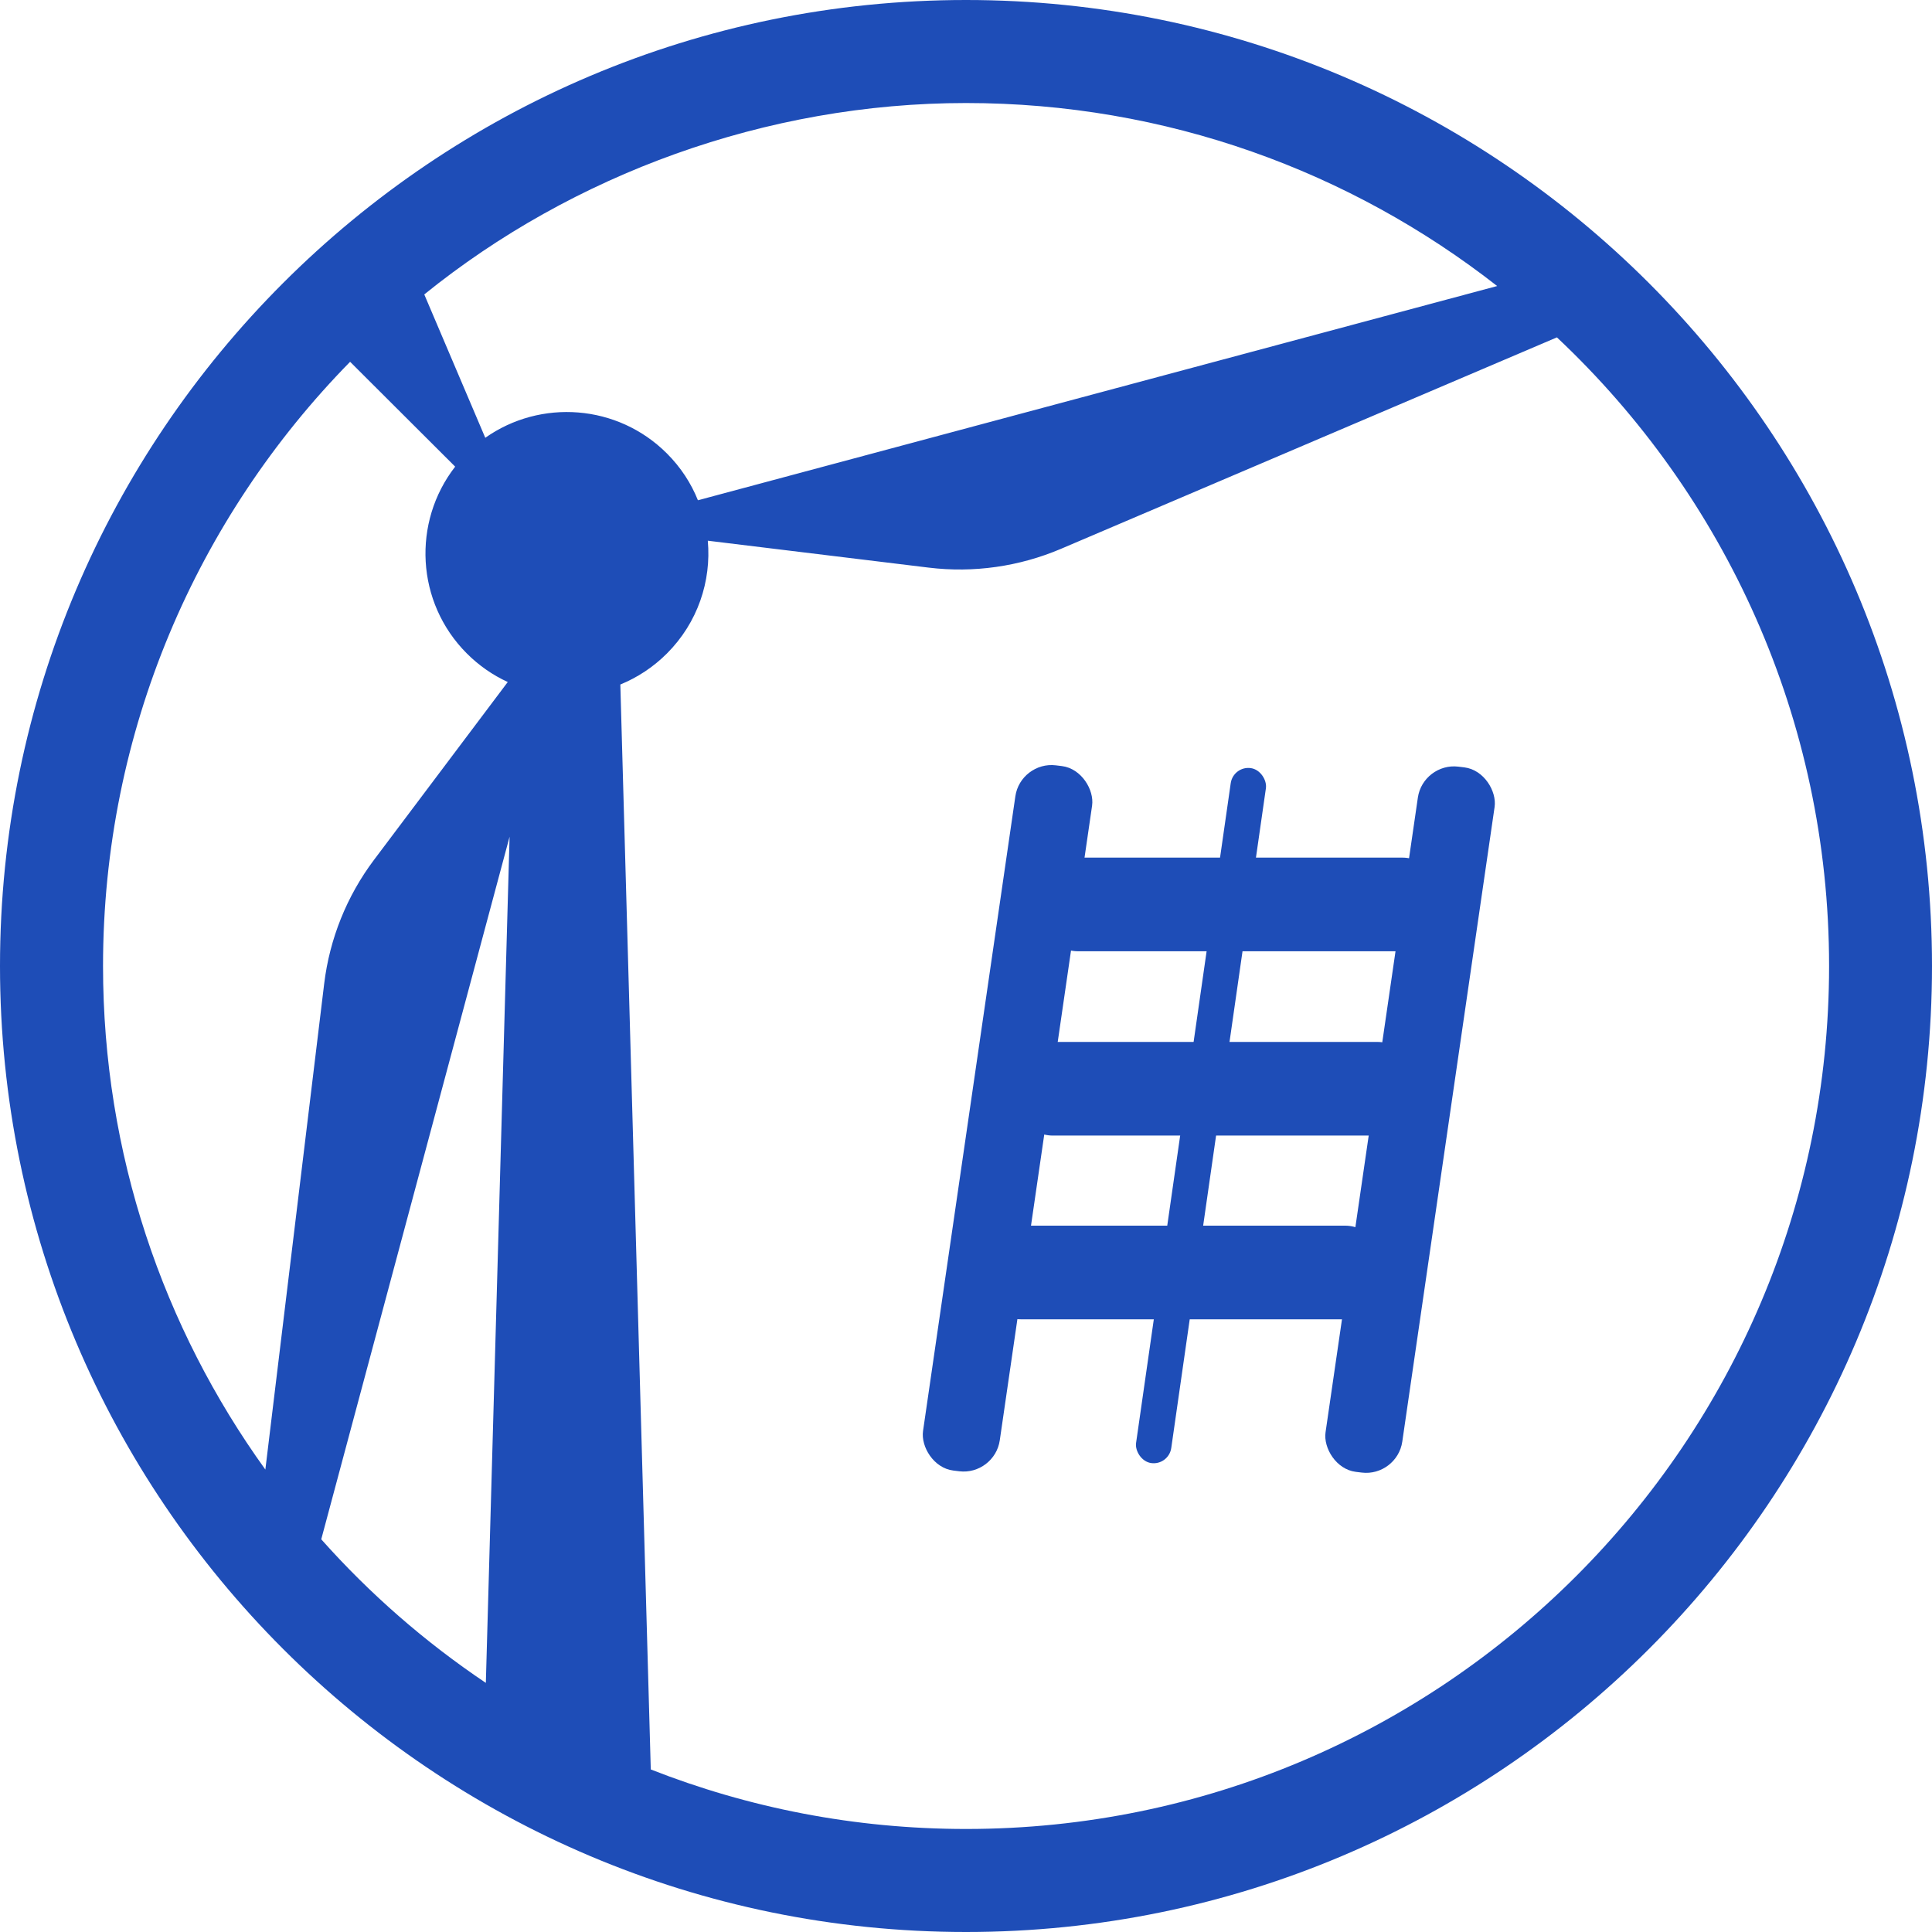
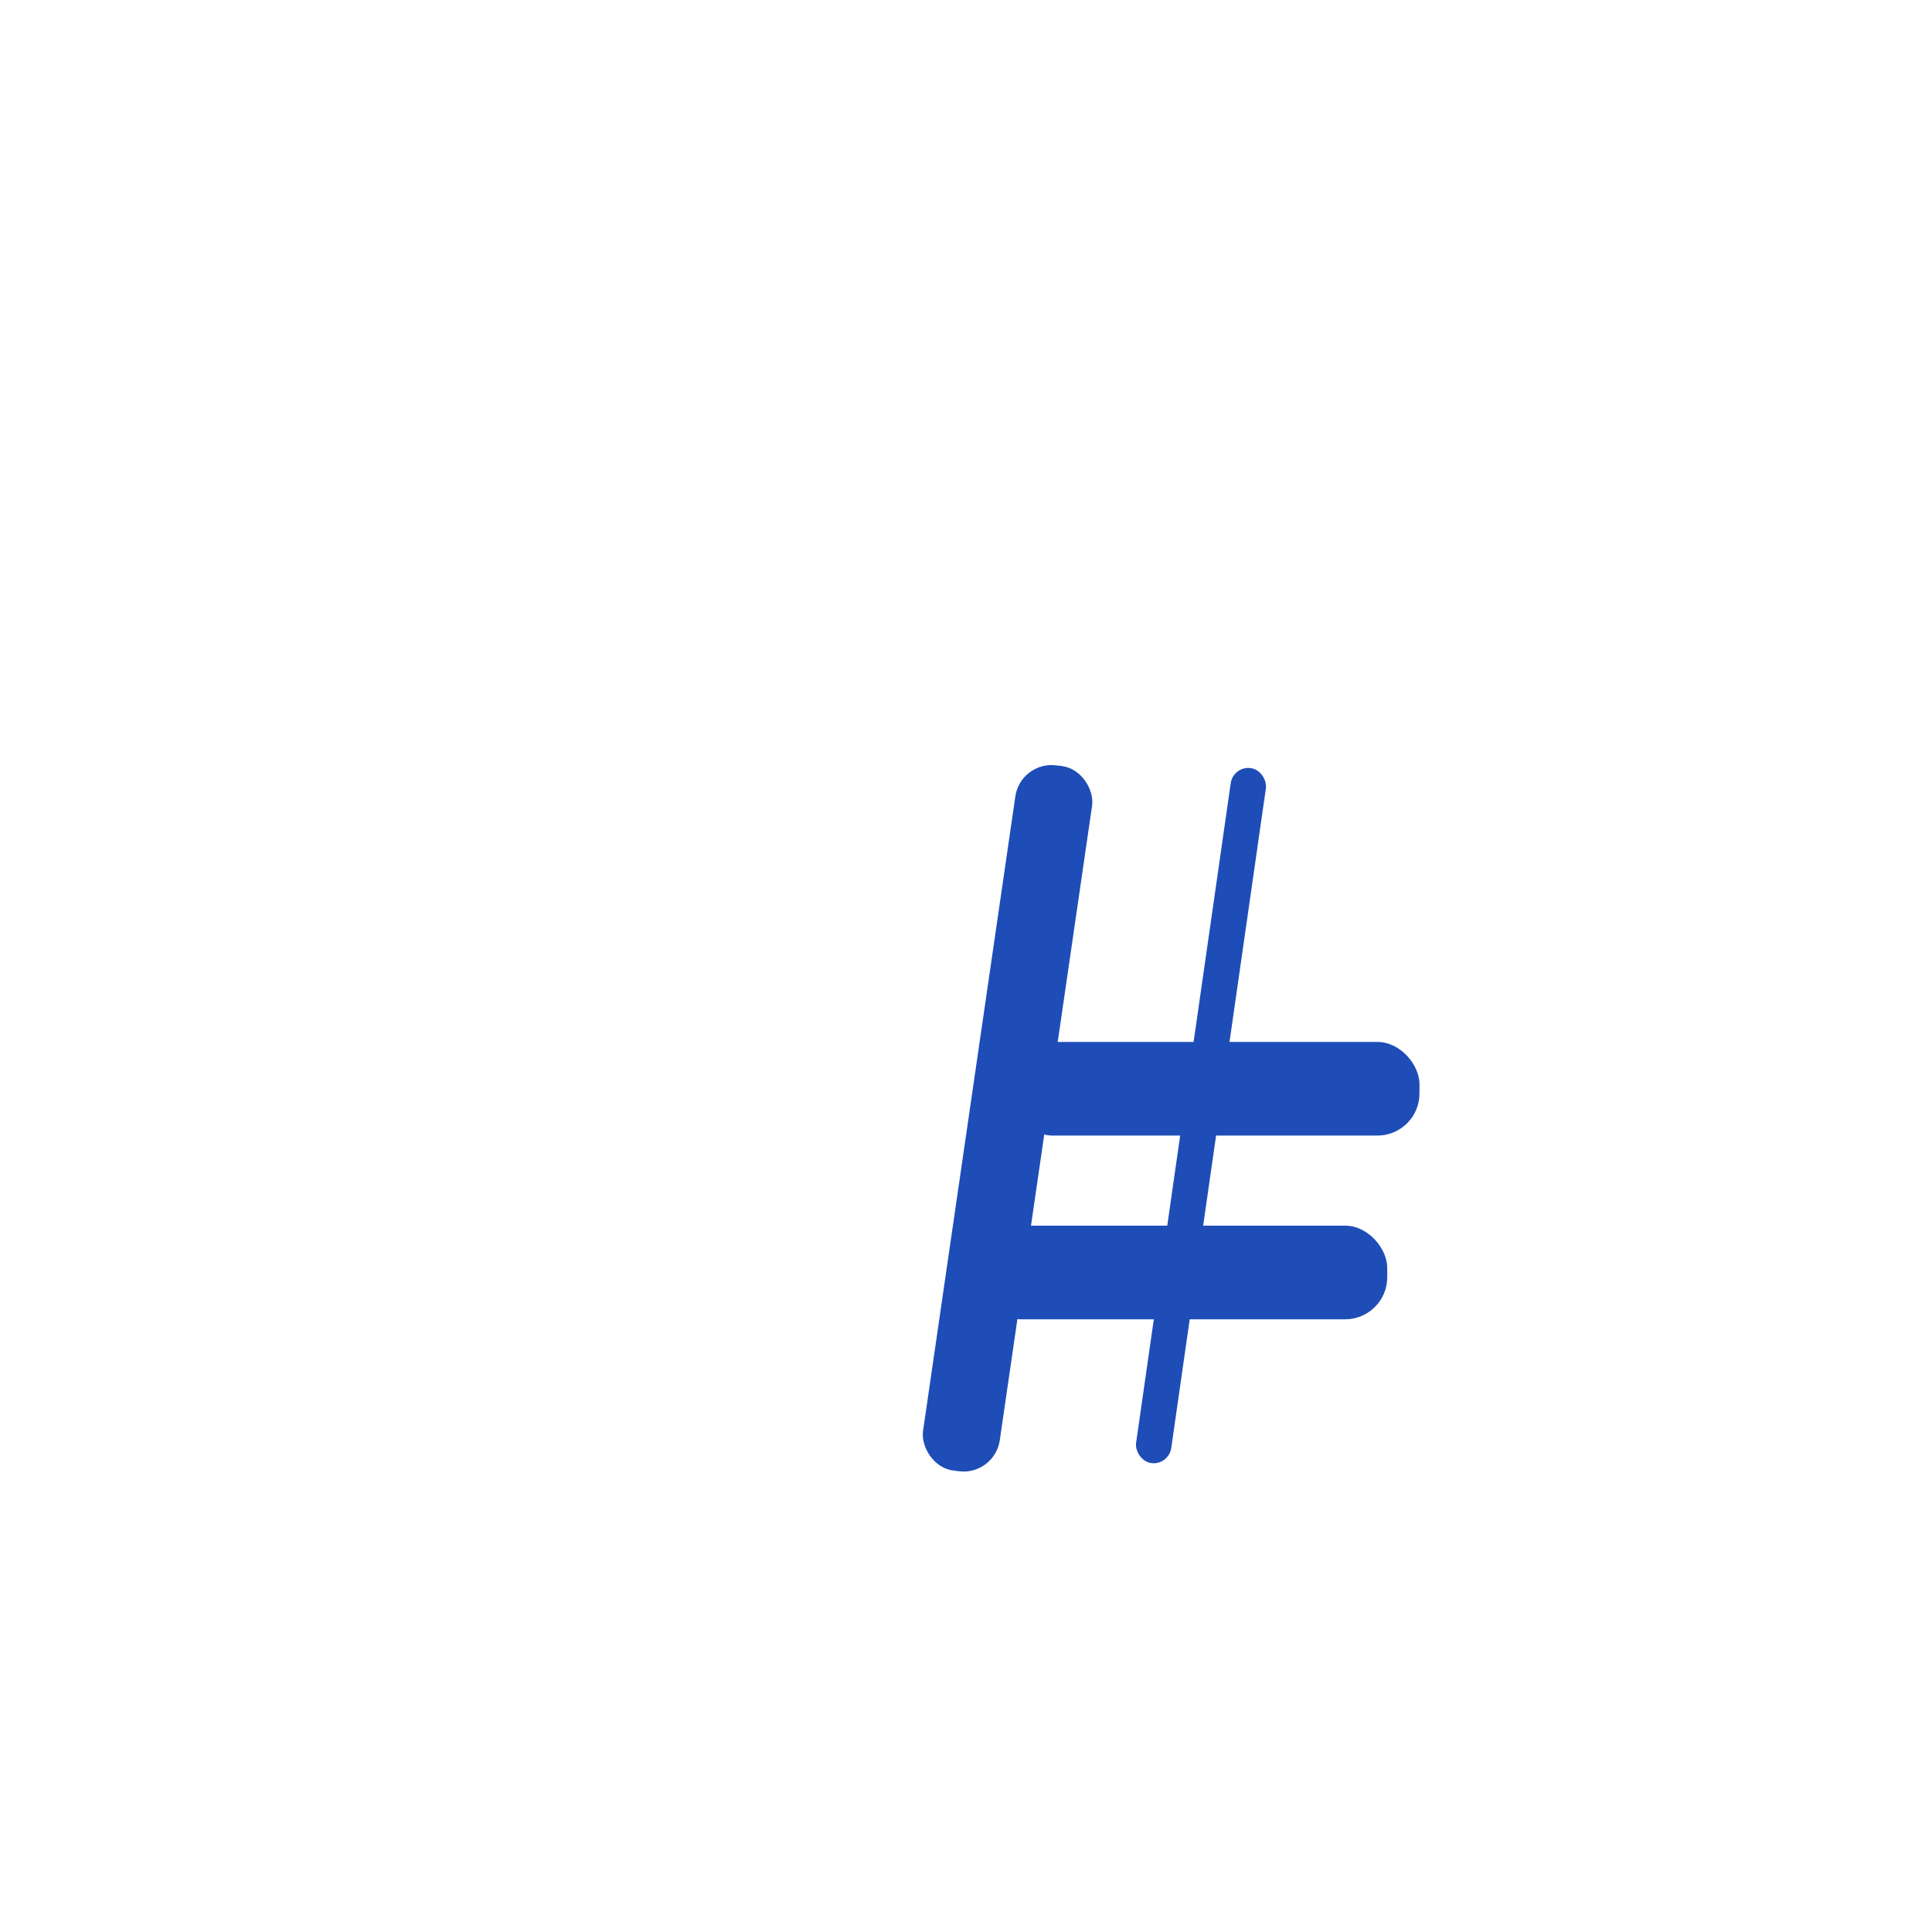
<svg xmlns="http://www.w3.org/2000/svg" xmlns:ns1="http://sodipodi.sourceforge.net/DTD/sodipodi-0.dtd" xmlns:ns2="http://www.inkscape.org/namespaces/inkscape" id="Ebene_2" viewBox="0 0 170.08 170.08" version="1.1" ns1:docname="haca_windkraft.svg" width="170.08" height="170.08" ns2:version="1.0.1 (3bc2e813f5, 2020-09-07)">
  <ns1:namedview id="namedview71046" pagecolor="#ffffff" bordercolor="#000000" borderopacity="0.25" ns2:showpageshadow="2" ns2:pageopacity="0.0" ns2:pagecheckerboard="0" ns2:deskcolor="#d1d1d1" showgrid="false" ns2:zoom="1.4379602" ns2:cx="88.694065" ns2:cy="47.817849" ns2:window-width="1920" ns2:window-height="1001" ns2:window-x="-9" ns2:window-y="1341" ns2:window-maximized="1" ns2:current-layer="layer1" ns2:document-rotation="0" />
  <defs id="defs71036">
    <style id="style71028">.cls-1{clip-path:url(#clippath-2);}.cls-2{fill:#007bc2;fill-rule:evenodd;}.cls-3{clip-path:url(#clippath);}.cls-4{fill:none;}</style>
    <clipPath id="clippath">
      <rect class="cls-4" width="252.51" height="252.51" id="rect71030" x="0" y="0" />
    </clipPath>
    <clipPath id="clippath-2">
      <rect class="cls-4" width="252.51" height="252.51" id="rect71033" x="0" y="0" />
    </clipPath>
  </defs>
  <g id="content" transform="translate(-41.21,-41.21)" style="display:inline;fill:#1e4db7;fill-opacity:1" />
  <g ns2:groupmode="layer" id="layer1" ns2:label="Bolt_Nut" style="display:inline" transform="translate(-41.21,-41.21)">
-     <rect style="fill:#1e4db7;fill-opacity:1;stroke:none;stroke-width:0.627;stroke-linecap:round;stroke-opacity:1" id="rect909" width="35.985" height="8.243" x="132.399" y="116.709" ry="3.704" />
    <rect style="fill:#1e4db7;fill-opacity:1;stroke:none;stroke-width:0.627;stroke-linecap:round;stroke-opacity:1" id="rect915" width="6.802" height="62.708" x="145.225" y="91.399" ry="3.135" transform="matrix(0.993,0.122,-0.144,0.99,0,0)" />
-     <rect style="display:inline;fill:#1e4db7;fill-opacity:1;stroke:none;stroke-width:0.627;stroke-linecap:round;stroke-opacity:1" id="rect915-8" width="6.802" height="62.708" x="180.299" y="87.193" ry="3.135" transform="matrix(0.993,0.122,-0.144,0.99,0,0)" />
    <rect style="display:inline;fill:#1e4db7;fill-opacity:1;stroke:none;stroke-width:0.627;stroke-linecap:round;stroke-opacity:1" id="rect909-5" width="35.985" height="8.243" x="130.186" y="132.935" ry="3.704" />
    <rect style="display:inline;fill:#1e4db7;fill-opacity:1;stroke:none;stroke-width:0.627;stroke-linecap:round;stroke-opacity:1" id="rect909-5-8" width="35.985" height="8.243" x="127.348" y="149.109" ry="3.704" />
    <rect style="fill:#1e4db7;fill-opacity:1;stroke:none;stroke-width:1.002;stroke-linecap:round" id="rect881" width="3.129" height="61.806" x="163.682" y="86.237" ry="1.565" transform="rotate(8.164)" />
  </g>
  <g ns2:groupmode="layer" id="layer2" ns2:label="Background" transform="translate(-41.21,-41.21)" style="display:inline">
    <g class="cls-3" clip-path="url(#clippath)" id="g71042" style="display:inline;fill:#1e4db7;fill-opacity:1">
      <g class="cls-1" clip-path="url(#clippath-2)" id="g71040" style="fill:#1e4db7;fill-opacity:1">
-         <path class="cls-2" d="m 126.25,41.21 c 46.93,0 85.04,38.1 85.04,85.04 0,46.94 -38.1,85.04 -85.04,85.04 -46.94,0 -85.04,-38.11 -85.04,-85.04 0,-46.93 38.1,-85.04 85.04,-85.04 m 52.02,29.7 -43.67,18.62 c -3.67,1.56 -7.68,2.13 -11.63,1.65 l -19.45,-2.37 c 0.32,3.55 -0.88,7.21 -3.6,9.93 -1.21,1.21 -2.61,2.12 -4.1,2.73 l 2.68,95.51 c 8.6,3.38 17.96,5.24 27.76,5.24 41.93,0 75.97,-34.04 75.97,-75.97 0,-21.81 -9.22,-41.48 -23.96,-55.34 M 69.49,176.72 c 4.27,4.8 9.14,9.05 14.49,12.64 l 2.09,-74.49 z M 72.03,73.06 c -13.45,13.71 -21.75,32.49 -21.75,53.19 0,16.54 5.3,31.85 14.29,44.33 l 5.18,-42.78 c 0.48,-3.95 1.99,-7.71 4.39,-10.9 L 85.91,101.25 C 84.6,100.65 83.38,99.81 82.31,98.74 77.82,94.25 77.48,87.18 81.28,82.29 Z M 173.01,66.39 C 160.11,56.3 143.88,50.28 126.25,50.28 c -17.63,0 -34.65,6.31 -47.69,16.85 l 5.37,12.62 c 4.86,-3.43 11.64,-2.97 15.99,1.38 1.22,1.22 2.13,2.62 2.73,4.12 z" id="path71038" style="fill:#1e4db7;fill-opacity:1" ns1:nodetypes="cssscccccsccssccccccsccccscccsccscc" />
-       </g>
+         </g>
    </g>
  </g>
</svg>